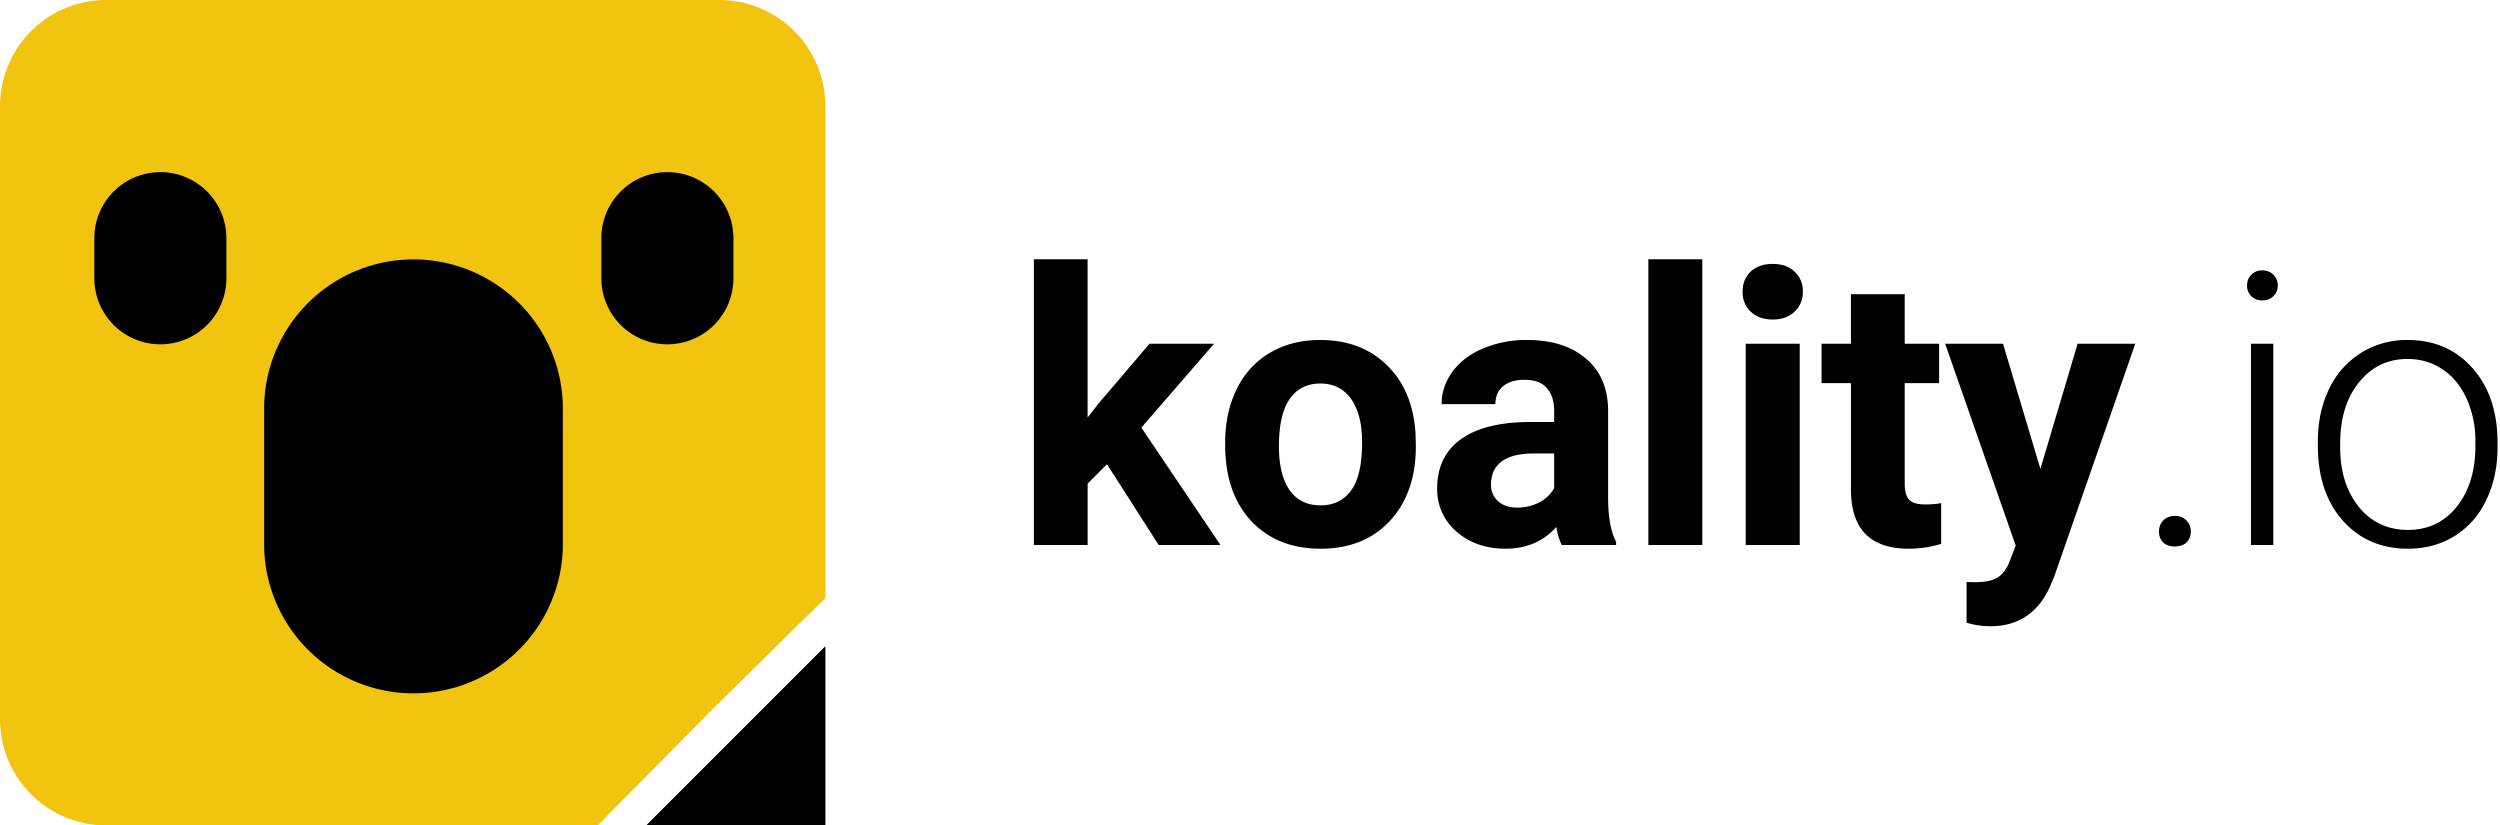
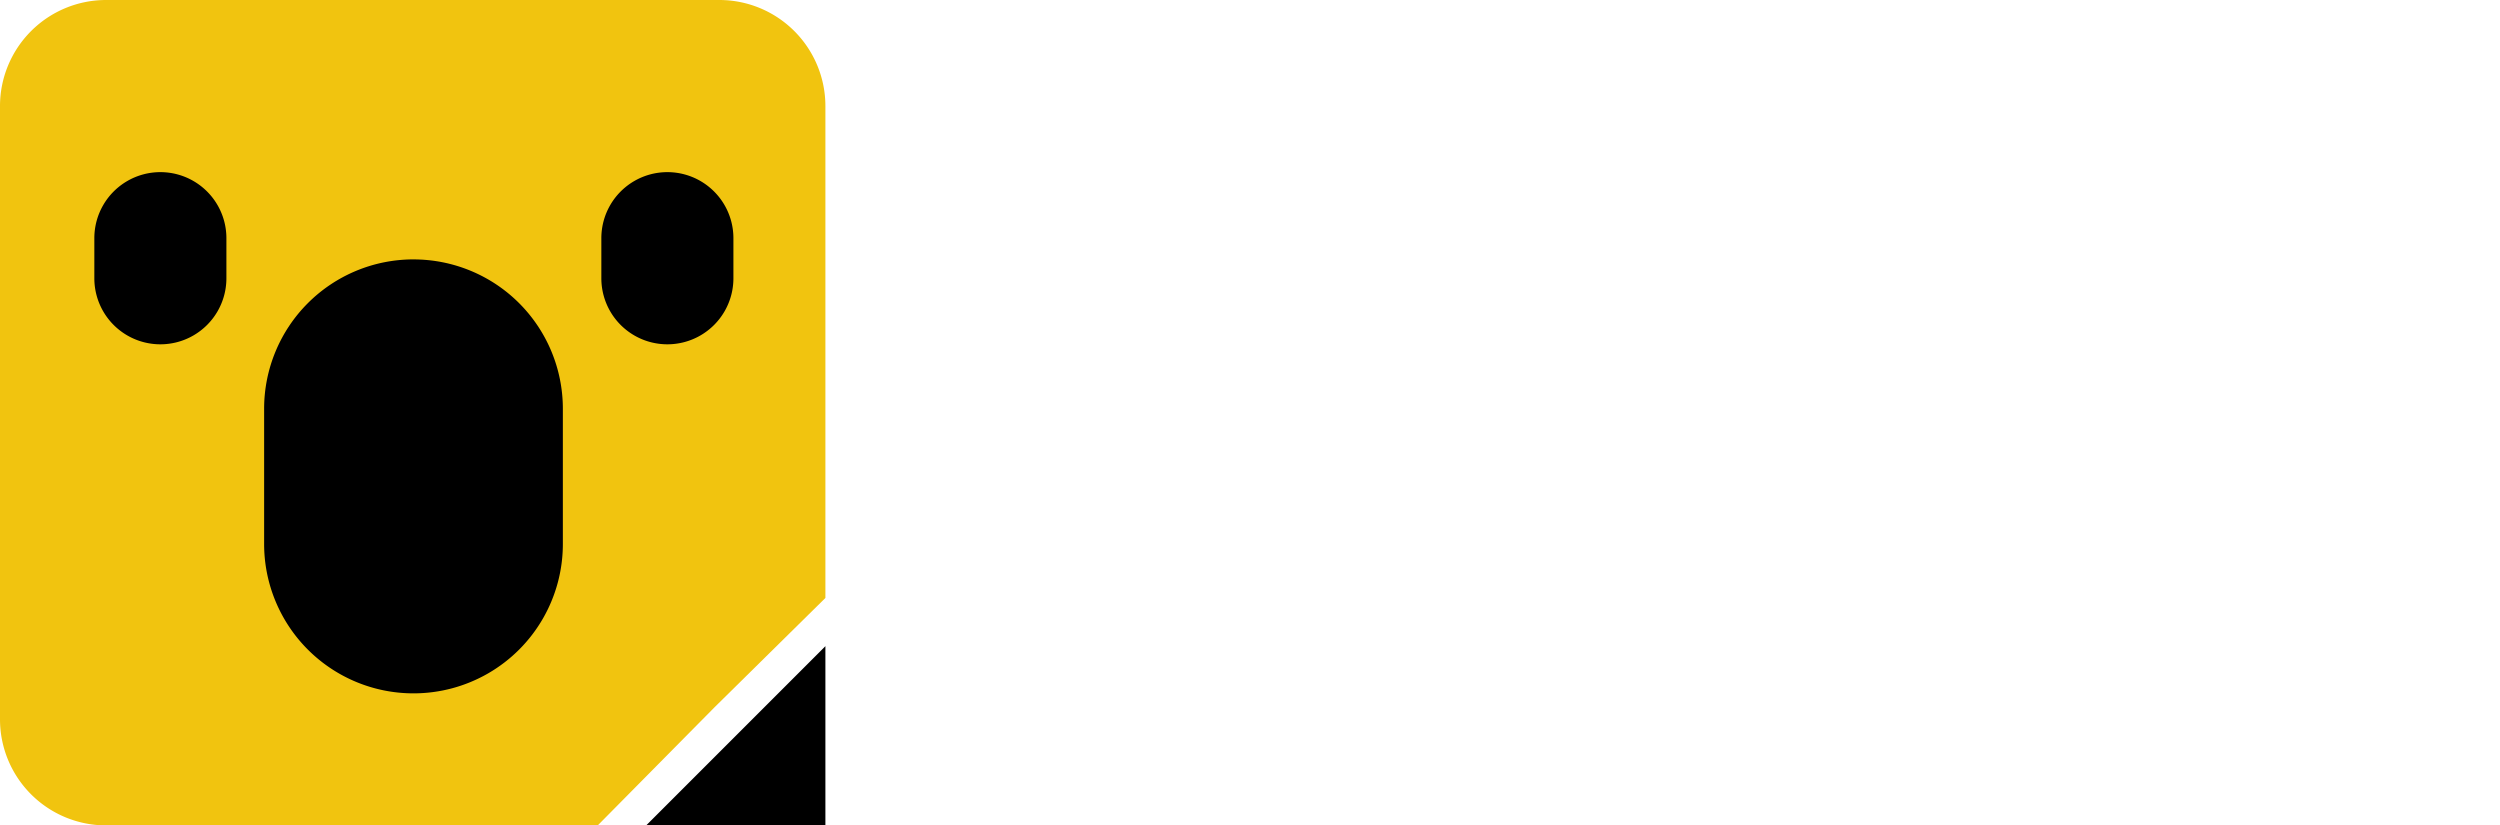
<svg xmlns="http://www.w3.org/2000/svg" fill="none" viewBox="0 0 945 312">
  <g clip-path="url(#clip0)">
    <path fill-rule="evenodd" clip-rule="evenodd" d="M40.11 0H271.9A40.11 40.11 0 01312 40.11v185.92l-41.7 41.12-.36.36-44 44.49H40.11A40.11 40.11 0 010 271.89V40.1A40.11 40.11 0 0140.11 0z" fill="#F1C40F" />
    <path fill-rule="evenodd" clip-rule="evenodd" d="M156.3 98.06a56.45 56.45 0 0156.46 56.45v51.12a56.46 56.46 0 11-112.92 0V154.5a56.46 56.46 0 0156.45-56.45z" fill="#000" />
    <path d="M277.23 90.03a24.96 24.96 0 00-49.92 0v15.16a24.96 24.96 0 0049.92 0V90.03zM85.58 90.03a24.96 24.96 0 10-49.92 0v15.16a24.96 24.96 0 0049.92 0V90.03z" fill="#000" />
    <path fill-rule="evenodd" clip-rule="evenodd" d="M312.9 243.36V312h-68.65l68.64-68.64z" fill="#000" />
  </g>
-   <path d="M418.44 175.48l-7.31 7.32V206H390.8V98h20.31v59.84l3.94-5.07 19.48-22.85h24.4l-27.5 31.71L461.33 206h-23.35l-19.54-30.52zM463.12 167.26c0-7.55 1.46-14.28 4.36-20.18A31.98 31.98 0 01480 133.37c5.48-3.24 11.83-4.85 19.05-4.85 10.27 0 18.63 3.14 25.1 9.42 6.52 6.28 10.15 14.81 10.9 25.6l.14 5.2c0 11.67-3.26 21.04-9.77 28.12-6.52 7.03-15.26 10.55-26.23 10.55s-19.73-3.52-26.3-10.55c-6.51-7.03-9.77-16.6-9.77-28.69v-.91zm20.32 1.47c0 7.22 1.36 12.75 4.08 16.6 2.72 3.8 6.61 5.7 11.67 5.7 4.93 0 8.77-1.88 11.53-5.63 2.77-3.8 4.15-9.84 4.15-18.14 0-7.08-1.38-12.56-4.15-16.45-2.76-3.9-6.65-5.84-11.67-5.84-4.97 0-8.81 1.94-11.53 5.84-2.72 3.84-4.08 9.81-4.08 17.92zM590.35 206a22.59 22.59 0 01-2.03-6.82c-4.93 5.48-11.33 8.23-19.2 8.23-7.45 0-13.64-2.16-18.56-6.47a20.85 20.85 0 01-7.31-16.31c0-8.07 2.97-14.25 8.92-18.57 6-4.31 14.65-6.49 25.95-6.54h9.35v-4.36c0-3.51-.91-6.32-2.74-8.43-1.78-2.11-4.62-3.17-8.5-3.17-3.43 0-6.13.82-8.1 2.46-1.92 1.64-2.88 3.9-2.88 6.75h-20.32c0-4.4 1.36-8.48 4.08-12.23 2.72-3.75 6.56-6.68 11.53-8.79a41.63 41.63 0 0116.74-3.23c9.37 0 16.8 2.36 22.29 7.1 5.53 4.69 8.3 11.3 8.3 19.82v32.98c.04 7.22 1.05 12.68 3.02 16.39V206h-20.54zm-16.8-14.13c3 0 5.77-.66 8.3-1.97a13.37 13.37 0 005.62-5.42v-13.07h-7.6c-10.16 0-15.58 3.51-16.23 10.54l-.07 1.2c0 2.53.89 4.62 2.67 6.26 1.78 1.64 4.22 2.46 7.31 2.46zM643.48 206h-20.4V98h20.4v108zM680.29 206h-20.4v-76.08h20.4V206zm-21.59-95.77c0-3.04 1-5.55 3.02-7.52 2.07-1.97 4.86-2.95 8.37-2.95 3.47 0 6.24.98 8.3 2.95a9.95 9.95 0 013.1 7.52c0 3.1-1.06 5.63-3.17 7.6-2.06 1.97-4.8 2.95-8.23 2.95-3.42 0-6.19-.98-8.3-2.95a10.03 10.03 0 01-3.09-7.6zM719.98 111.22v18.7h13v14.9h-13v37.98c0 2.8.54 4.82 1.62 6.04 1.07 1.22 3.14 1.83 6.18 1.83 2.25 0 4.25-.16 5.98-.49v15.4a41.82 41.82 0 01-12.3 1.83c-14.25 0-21.52-7.2-21.8-21.59v-41h-11.11v-14.9h11.1v-18.7h20.33zM771.27 177.24l14.07-47.32h21.8l-30.6 87.9-1.68 4c-4.55 9.94-12.05 14.9-22.5 14.9a32 32 0 01-9-1.33V220l3.1.07c3.84 0 6.7-.58 8.57-1.75 1.92-1.18 3.42-3.12 4.5-5.84l2.4-6.26-26.66-76.29h21.87l14.13 47.32zM816.1 200.94c0-1.64.51-3.03 1.55-4.15a5.72 5.72 0 014.43-1.76 5.77 5.77 0 016.05 5.9c0 1.65-.55 3-1.62 4.09-1.08 1.03-2.56 1.54-4.43 1.54-1.88 0-3.36-.51-4.43-1.54a5.66 5.66 0 01-1.55-4.08zM859.3 206h-8.43v-76.08h8.44V206zm-9.9-98.09c0-1.59.51-2.93 1.54-4a5.44 5.44 0 014.22-1.7c1.78 0 3.19.57 4.22 1.7a5.44 5.44 0 011.62 4 5.56 5.56 0 01-5.84 5.63 5.56 5.56 0 01-4.22-1.62 5.57 5.57 0 01-1.55-4zM876.15 166.84c0-7.32 1.4-13.9 4.22-19.76a32.5 32.5 0 0112.02-13.64 32.38 32.38 0 0117.65-4.92c10.13 0 18.33 3.56 24.6 10.68 6.3 7.08 9.43 16.48 9.43 28.2v1.76c0 7.36-1.43 13.99-4.29 19.9a31.57 31.57 0 01-11.95 13.56c-5.16 3.2-11.04 4.79-17.65 4.79-10.08 0-18.28-3.54-24.6-10.62-6.29-7.13-9.43-16.55-9.43-28.27v-1.68zm8.44 2.32c0 9.09 2.34 16.57 7.03 22.43 4.73 5.8 10.92 8.72 18.56 8.72 7.6 0 13.74-2.91 18.42-8.72 4.74-5.86 7.1-13.57 7.1-23.14v-1.61a38.7 38.7 0 00-3.23-15.97c-2.16-4.82-5.18-8.55-9.07-11.18-3.9-2.67-8.34-4-13.36-4-7.5 0-13.62 2.95-18.35 8.86-4.74 5.86-7.1 13.54-7.1 23.06v1.55z" fill="#000" />
  <defs>
    <clipPath id="clip0">
      <path fill="#fff" d="M0 0h312v312H0z" />
    </clipPath>
  </defs>
</svg>